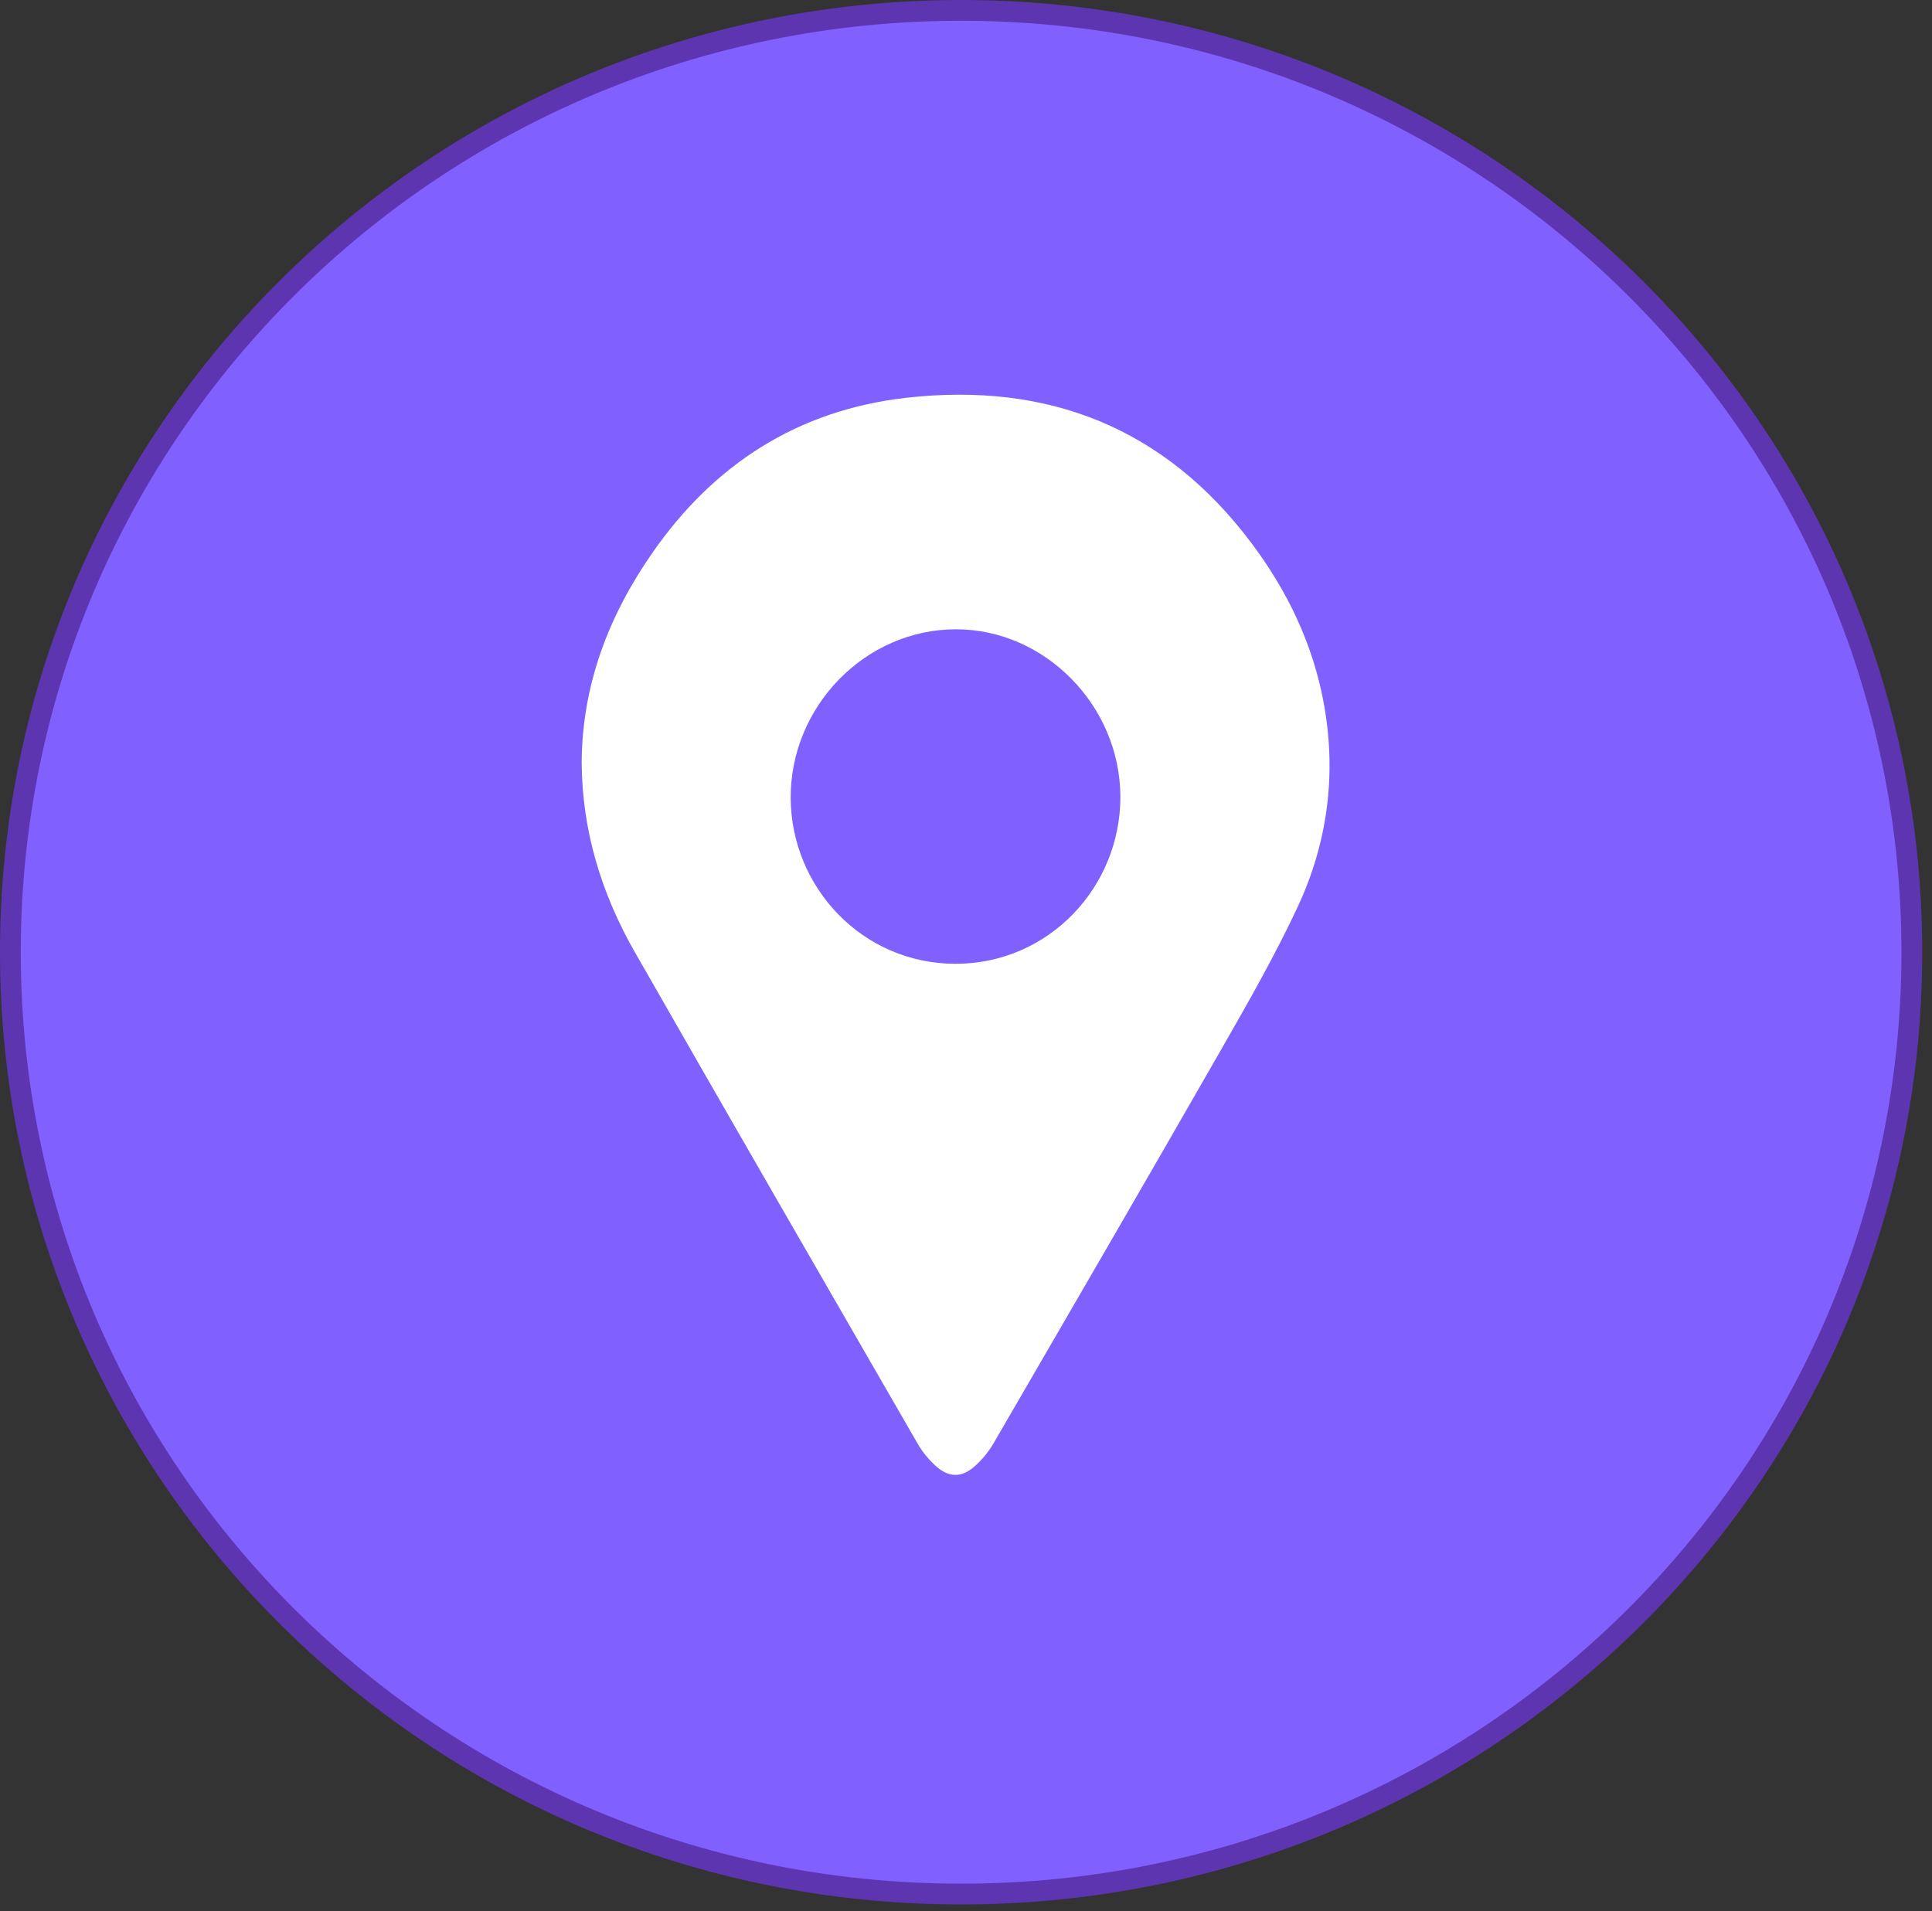
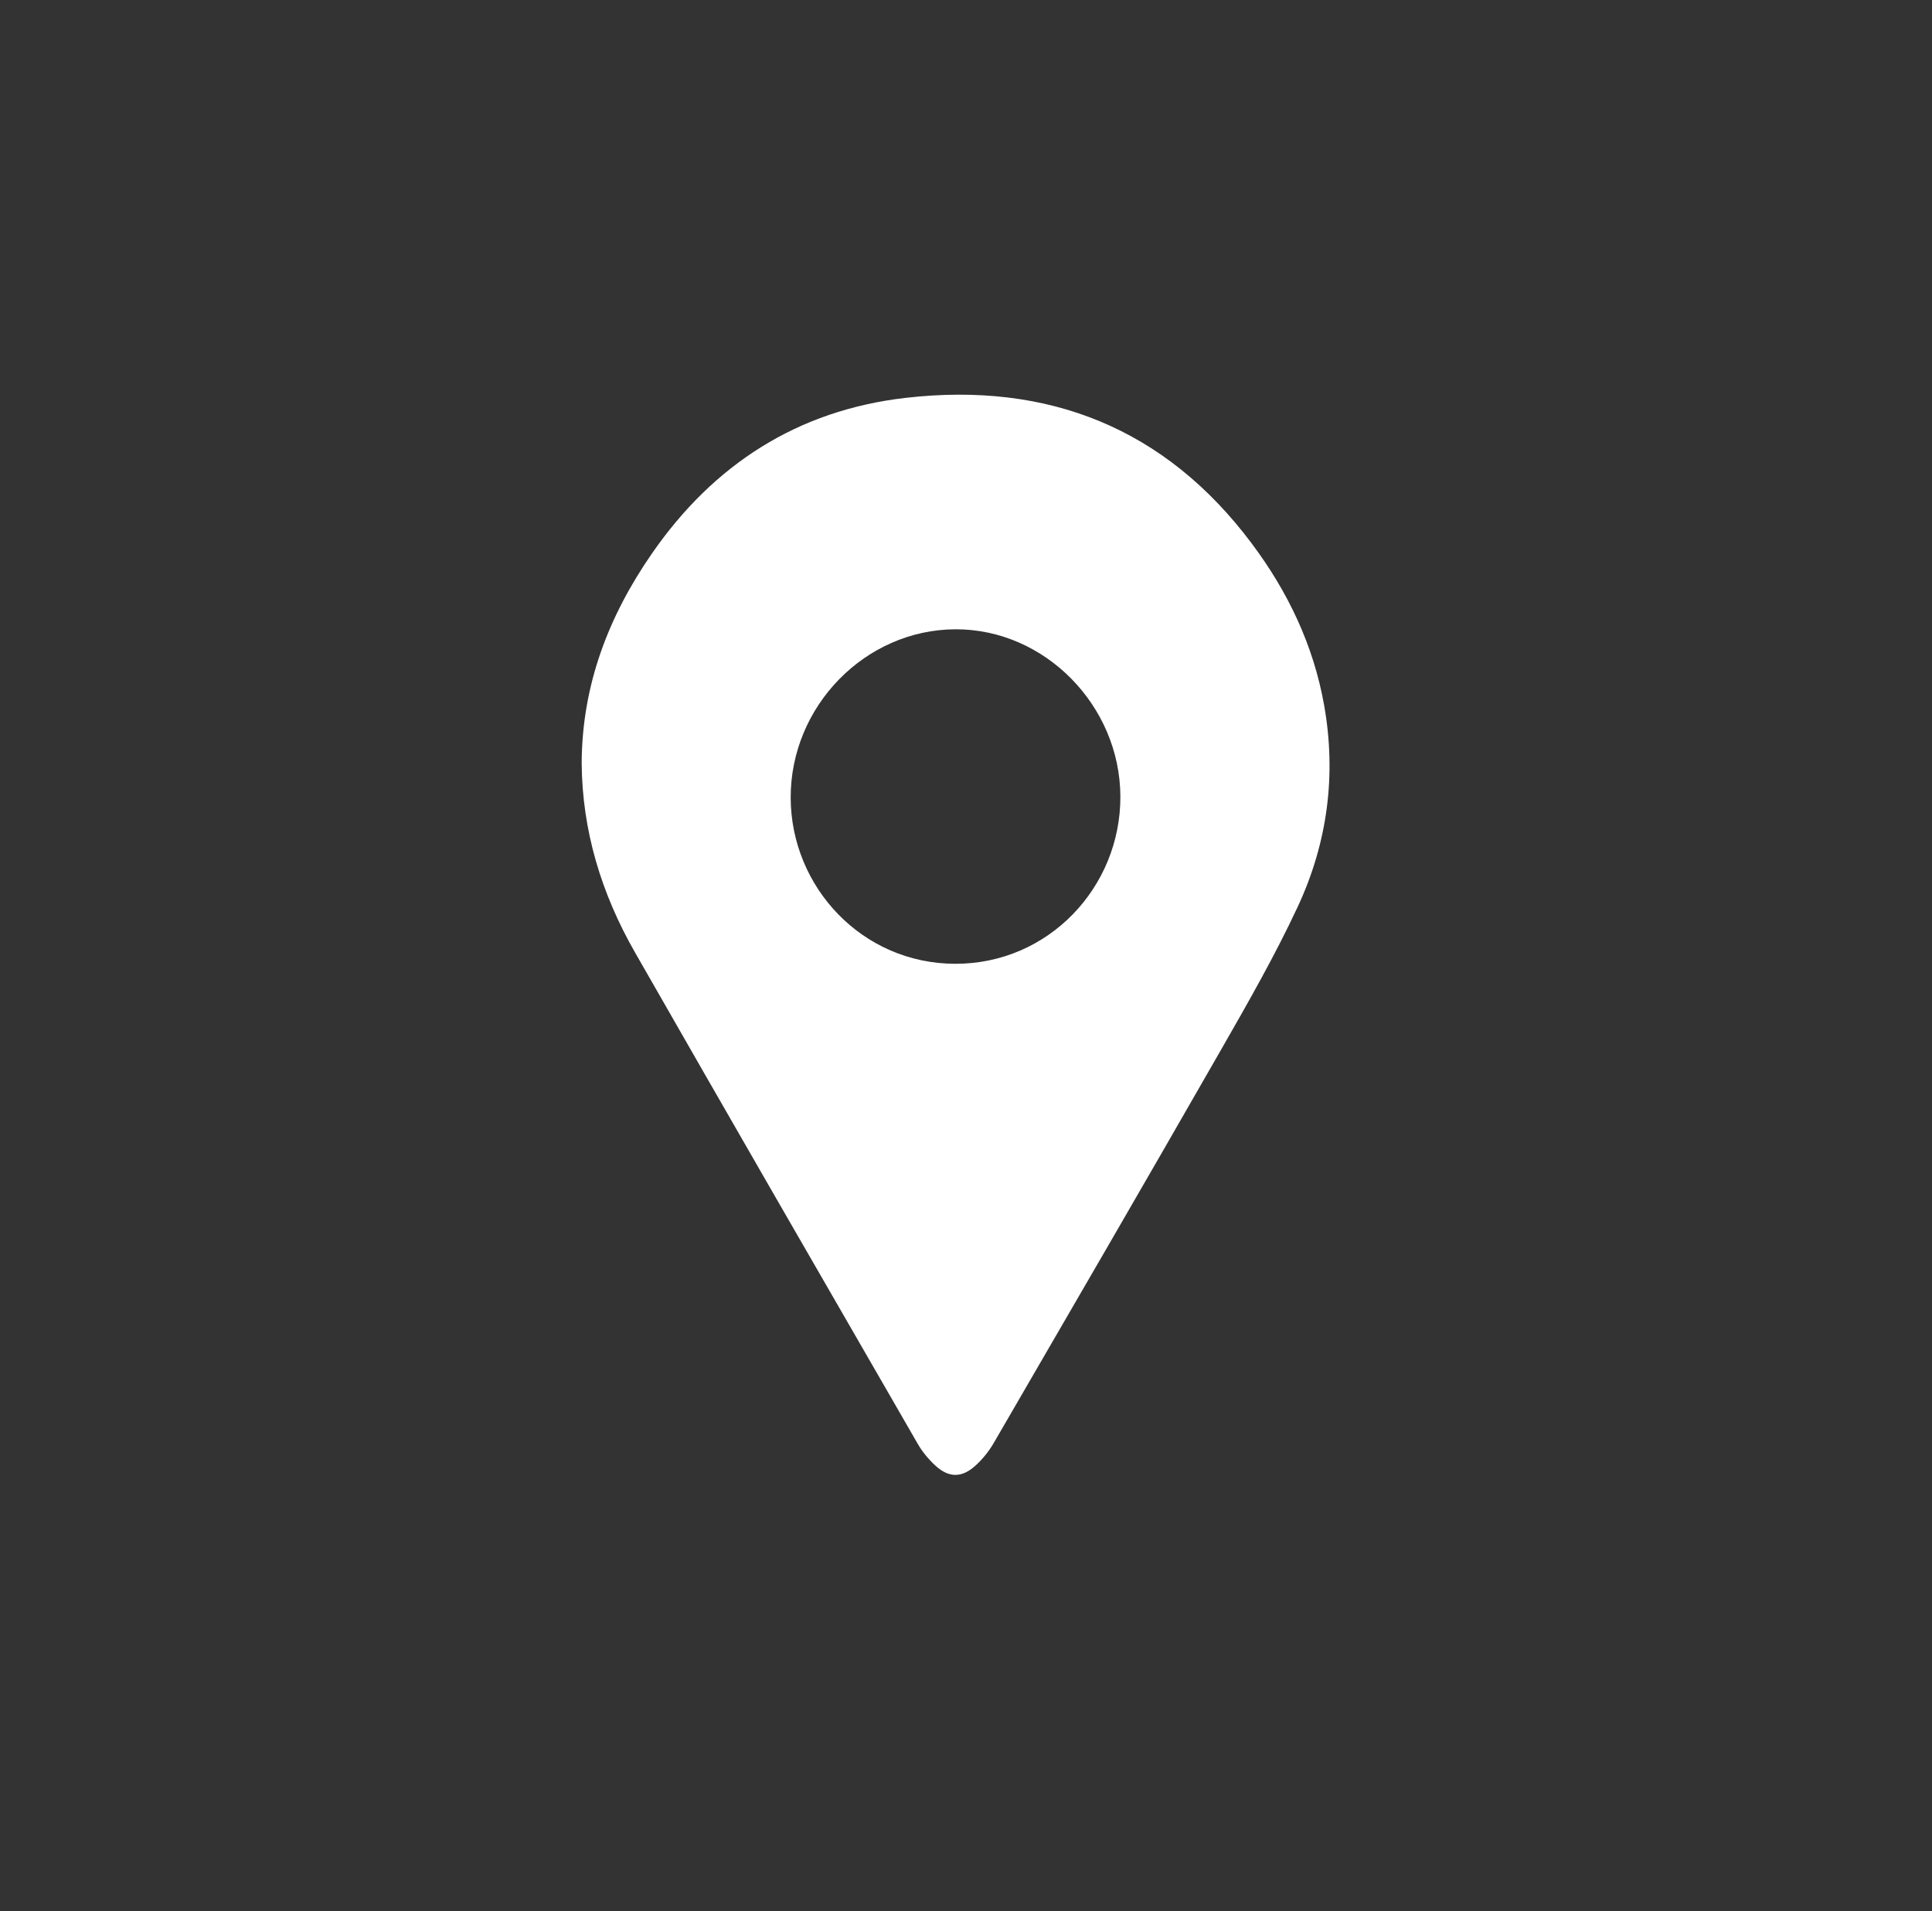
<svg xmlns="http://www.w3.org/2000/svg" width="93" height="92" viewBox="0 0 93 92" fill="none">
  <rect x="0" y="0" width="93" height="92" fill="#333333" stroke="none" />
-   <path d="M46.266 0.5C71.545 0.5 92.03 20.804 92.03 45.84C92.03 70.876 71.545 91.18 46.266 91.18C20.986 91.18 0.5 70.876 0.5 45.84C0.5 20.804 20.986 0.5 46.266 0.5Z" fill="#8061FF" stroke="#5E35B1" />
  <g clip-path="url(#clip0_4505_6219)">
    <path d="M28 36.722C28.019 32.992 29.281 29.674 31.392 26.631C34.352 22.362 38.39 19.749 43.602 19.152C50.461 18.367 56.099 20.61 60.258 26.168C62.001 28.496 63.224 31.064 63.737 33.937C64.339 37.311 63.901 40.583 62.462 43.665C61.372 46 60.086 48.25 58.802 50.492C55.171 56.833 51.5 63.153 47.831 69.473C47.596 69.877 47.285 70.259 46.936 70.572C46.285 71.155 45.66 71.142 45.018 70.546C44.695 70.247 44.399 69.893 44.181 69.513C39.63 61.626 35.078 53.74 30.559 45.836C28.949 43.017 28.021 39.988 28 36.722ZM53.931 38.343C53.915 33.965 50.291 30.284 46.003 30.294C41.65 30.303 38.042 34 38.061 38.419C38.081 42.705 41.499 46.392 45.988 46.397C50.471 46.403 53.944 42.713 53.931 38.344V38.343Z" fill="white" />
  </g>
  <defs>
    <clipPath id="clip0_4505_6219">
      <rect width="36" height="52" fill="white" transform="translate(28 19)" />
    </clipPath>
  </defs>
</svg>